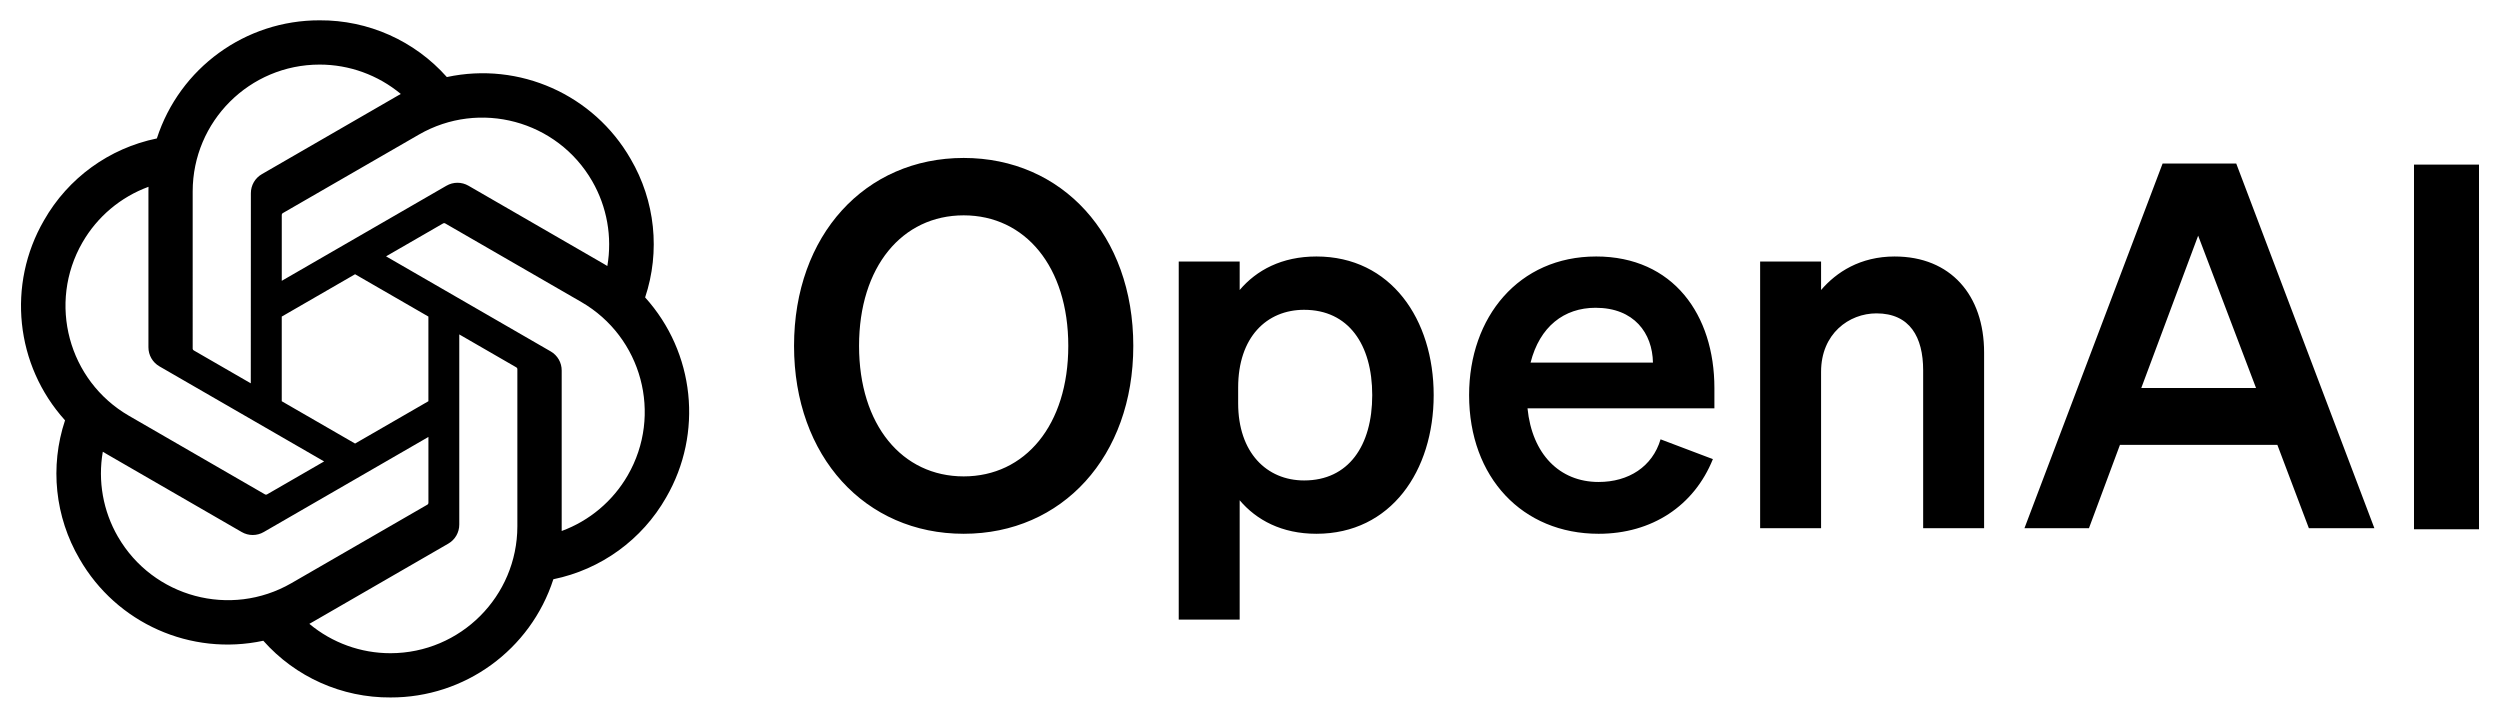
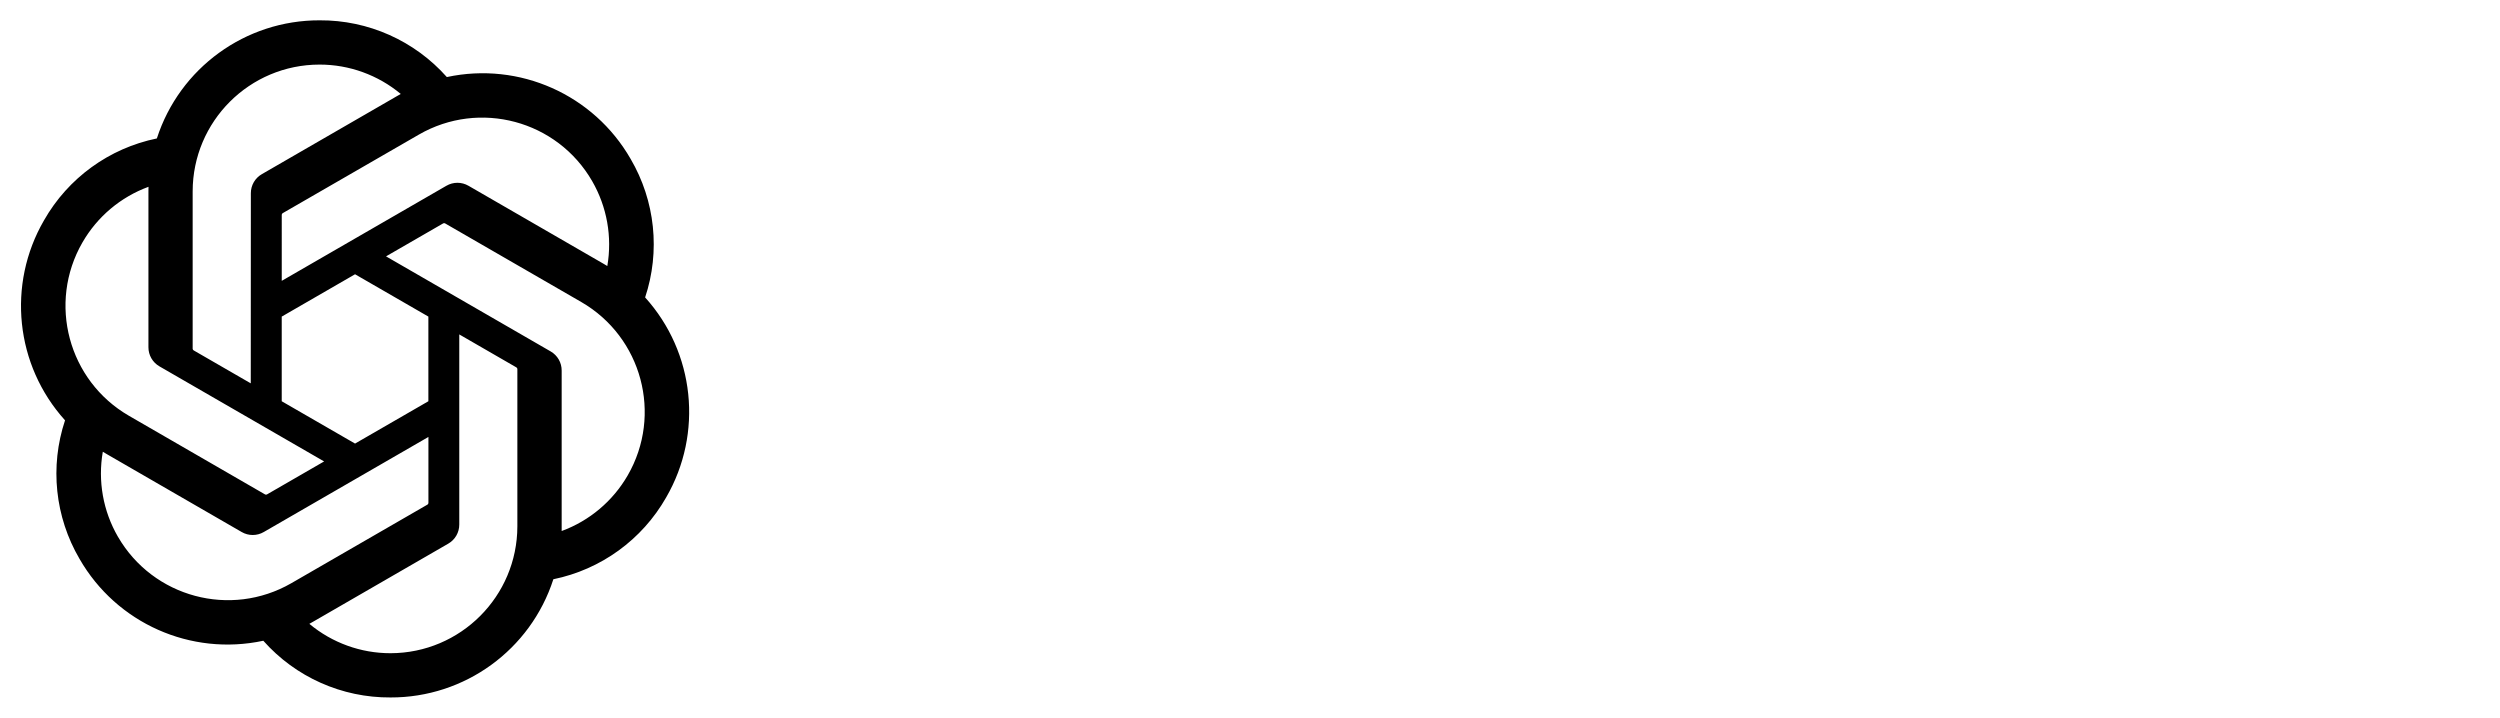
<svg xmlns="http://www.w3.org/2000/svg" id="svg73" width="1024" height="294" viewBox="-9.6 -9.6 1180.759 339.193">
  <defs id="defs70" />
-   <path id="path28" d="m 445.47,65.041 c -46.56,0 -80.16,36.481 -80.16,88.801 0,52.32 33.6,88.801 80.16,88.801 46.56,0 80.16,-36.481 80.16,-88.801 0,-52.32 -33.6,-88.801 -80.16,-88.801 z m 566.57,2.641 -65.279,172.32 h 30.479 l 14.641,-39.359 h 74.4 l 14.879,39.359 h 30.961 L 1046.841,67.681 Z m 118.801,0.5 V 240.501 h 30.719 V 68.181 Z m -685.371,23.98 c 29.04,0 49.439,24.24 49.439,61.68 0,37.44 -20.399,61.68 -49.439,61.68 -29.04,0 -49.439,-24.24 -49.439,-61.68 0,-37.44 20.399,-61.68 49.439,-61.68 z m 583.371,9.6 27.359,72 H 1001.96 Z m -416.701,9.84 c -16.32,0 -28.32,6.48 -36.24,15.84 V 114.001 H 547.101 V 283.201 h 28.799 v -56.398 c 7.92,9.36 19.92,15.84 36.24,15.84 35.28,0 55.441,-29.761 55.441,-65.521 0,-35.76 -20.161,-65.52 -55.441,-65.52 z m 132.18,0 c -36.48,0 -60,28.56 -60,65.52 0,38.88 25.201,65.521 61.201,65.521 25.2,0 45.12,-13.201 54,-35.281 l -24.721,-9.359 c -3.84,12.96 -15.119,20.16 -29.279,20.16 -18.48,0 -31.44,-13.201 -33.6,-34.801 h 88.318 v -9.6 c 0,-34.56 -19.44,-62.16 -55.92,-62.16 z m 141.131,0 c -16.32,0 -27.601,7.44 -34.801,15.84 v -13.439 h -28.799 v 126 h 28.799 v -73.92 c 0,-18 13.2,-27.6 26.16,-27.6 15.84,0 22.08,11.279 22.08,26.879 v 74.641 h 28.801 v -83.039 c 0,-27.12 -15.84,-45.361 -42.24,-45.361 z m -141.369,24.24 c 18.24,0 26.879,12 27.119,25.92 h -57.84 c 4.32,-17.04 15.841,-25.92 30.721,-25.92 z m -137.701,0.961 c 20.88,0 32.16,16.318 32.16,40.318 0,24 -11.28,40.32 -32.16,40.32 -17.76,0 -31.199,-13.199 -31.199,-36.479 v -7.441 c 0,-23.76 13.439,-36.719 31.199,-36.719 z" style="fill:#000000" />
-   <path d="m 294.93,130.971 c 7.26,-21.79 4.76,-45.66 -6.85,-65.48 -17.46,-30.4 -52.56,-46.04 -86.84,-38.68 -15.25,-17.18 -37.16,-26.95 -60.13,-26.81 -35.04,-0.08 -66.13,22.48 -76.91,55.82 -22.51,4.61 -41.94,18.7 -53.31,38.67 -17.59,30.32 -13.58,68.54 9.92,94.54 -7.26,21.79 -4.76,45.66 6.85,65.48 17.46,30.4 52.56,46.04 86.84,38.68 15.24,17.18 37.16,26.95 60.13,26.8 35.06,0.09 66.16,-22.49 76.94,-55.86 22.51,-4.61 41.94,-18.7 53.31,-38.67 17.57,-30.32 13.55,-68.51 -9.94,-94.51 z m -120.28,168.11 c -14.03,0.02 -27.62,-4.89 -38.39,-13.88 0.49,-0.26 1.34,-0.73 1.89,-1.07 l 63.72,-36.8 c 3.26,-1.85 5.26,-5.32 5.24,-9.07 v -89.83 l 26.93,15.55 c 0.29,0.14 0.48,0.42 0.52,0.74 v 74.39 c -0.04,33.08 -26.83,59.9 -59.91,59.97 z m -128.84,-55.03 c -7.03,-12.14 -9.56,-26.37 -7.15,-40.18 0.47,0.28 1.3,0.79 1.89,1.13 l 63.72,36.8 c 3.23,1.89 7.23,1.89 10.47,0 l 77.79,-44.92 v 31.1 c 0.02,0.32 -0.13,0.63 -0.38,0.83 l -64.41,37.19 c -28.69,16.52 -65.33,6.7 -81.92,-21.95 z m -16.77,-139.09 c 7,-12.16 18.05,-21.46 31.21,-26.29 0,0.55 -0.03,1.52 -0.03,2.2 v 73.61 c -0.02,3.74 1.98,7.21 5.23,9.06 l 77.79,44.91 -26.93,15.55 c -0.27,0.18 -0.61,0.21 -0.91,0.08 l -64.42,-37.22 c -28.63,-16.58 -38.45,-53.21 -21.95,-81.89 z m 221.26,51.49 -77.79,-44.92 26.93,-15.54 c 0.27,-0.18 0.61,-0.21 0.91,-0.08 l 64.42,37.19 c 28.68,16.57 38.51,53.26 21.94,81.94 -7.01,12.14 -18.05,21.44 -31.2,26.28 v -75.81 c 0.03,-3.74 -1.96,-7.2 -5.2,-9.06 z m 26.8,-40.34 c -0.47,-0.29 -1.3,-0.79 -1.89,-1.13 l -63.72,-36.8 c -3.23,-1.89 -7.23,-1.89 -10.47,0 l -77.79,44.92 V 92.001 c -0.02,-0.32 0.13,-0.63 0.38,-0.83 l 64.41,-37.16 c 28.69,-16.55 65.37,-6.7 81.91,22 6.99,12.12 9.52,26.31 7.15,40.1 z m -168.51,55.43 -26.94,-15.55 c -0.29,-0.14 -0.48,-0.42 -0.52,-0.74 V 80.861 c 0.02,-33.12 26.89,-59.96 60.01,-59.94 14.01,0 27.57,4.92 38.34,13.88 -0.49,0.26 -1.33,0.73 -1.89,1.07 l -63.72,36.8 c -3.26,1.85 -5.26,5.31 -5.24,9.06 l -0.04,89.79 z m 14.63,-31.54 34.65,-20.01 34.65,20 v 40.01 l -34.65,20 -34.65,-20 z" id="path40" style="fill:#000000" />
+   <path d="m 294.93,130.971 c 7.26,-21.79 4.76,-45.66 -6.85,-65.48 -17.46,-30.4 -52.56,-46.04 -86.84,-38.68 -15.25,-17.18 -37.16,-26.95 -60.13,-26.81 -35.04,-0.08 -66.13,22.48 -76.91,55.82 -22.51,4.61 -41.94,18.7 -53.31,38.67 -17.59,30.32 -13.58,68.54 9.92,94.54 -7.26,21.79 -4.76,45.66 6.85,65.48 17.46,30.4 52.56,46.04 86.84,38.68 15.24,17.18 37.16,26.95 60.13,26.8 35.06,0.09 66.16,-22.49 76.94,-55.86 22.51,-4.61 41.94,-18.7 53.31,-38.67 17.57,-30.32 13.55,-68.51 -9.94,-94.51 z m -120.28,168.11 c -14.03,0.02 -27.62,-4.89 -38.39,-13.88 0.49,-0.26 1.34,-0.73 1.89,-1.07 l 63.72,-36.8 c 3.26,-1.85 5.26,-5.32 5.24,-9.07 v -89.83 l 26.93,15.55 c 0.29,0.14 0.48,0.42 0.52,0.74 v 74.39 c -0.04,33.08 -26.83,59.9 -59.91,59.97 z m -128.84,-55.03 c -7.03,-12.14 -9.56,-26.37 -7.15,-40.18 0.47,0.28 1.3,0.79 1.89,1.13 l 63.72,36.8 c 3.23,1.89 7.23,1.89 10.47,0 l 77.79,-44.92 v 31.1 c 0.02,0.32 -0.13,0.63 -0.38,0.83 l -64.41,37.19 c -28.69,16.52 -65.33,6.7 -81.92,-21.95 z m -16.77,-139.09 c 7,-12.16 18.05,-21.46 31.21,-26.29 0,0.55 -0.03,1.52 -0.03,2.2 v 73.61 c -0.02,3.74 1.98,7.21 5.23,9.06 l 77.79,44.91 -26.93,15.55 c -0.27,0.18 -0.61,0.21 -0.91,0.08 l -64.42,-37.22 c -28.63,-16.58 -38.45,-53.21 -21.95,-81.89 m 221.26,51.49 -77.79,-44.92 26.93,-15.54 c 0.27,-0.18 0.61,-0.21 0.91,-0.08 l 64.42,37.19 c 28.68,16.57 38.51,53.26 21.94,81.94 -7.01,12.14 -18.05,21.44 -31.2,26.28 v -75.81 c 0.03,-3.74 -1.96,-7.2 -5.2,-9.06 z m 26.8,-40.34 c -0.47,-0.29 -1.3,-0.79 -1.89,-1.13 l -63.72,-36.8 c -3.23,-1.89 -7.23,-1.89 -10.47,0 l -77.79,44.92 V 92.001 c -0.02,-0.32 0.13,-0.63 0.38,-0.83 l 64.41,-37.16 c 28.69,-16.55 65.37,-6.7 81.91,22 6.99,12.12 9.52,26.31 7.15,40.1 z m -168.51,55.43 -26.94,-15.55 c -0.29,-0.14 -0.48,-0.42 -0.52,-0.74 V 80.861 c 0.02,-33.12 26.89,-59.96 60.01,-59.94 14.01,0 27.57,4.92 38.34,13.88 -0.49,0.26 -1.33,0.73 -1.89,1.07 l -63.72,36.8 c -3.26,1.85 -5.26,5.31 -5.24,9.06 l -0.04,89.79 z m 14.63,-31.54 34.65,-20.01 34.65,20 v 40.01 l -34.65,20 -34.65,-20 z" id="path40" style="fill:#000000" />
</svg>